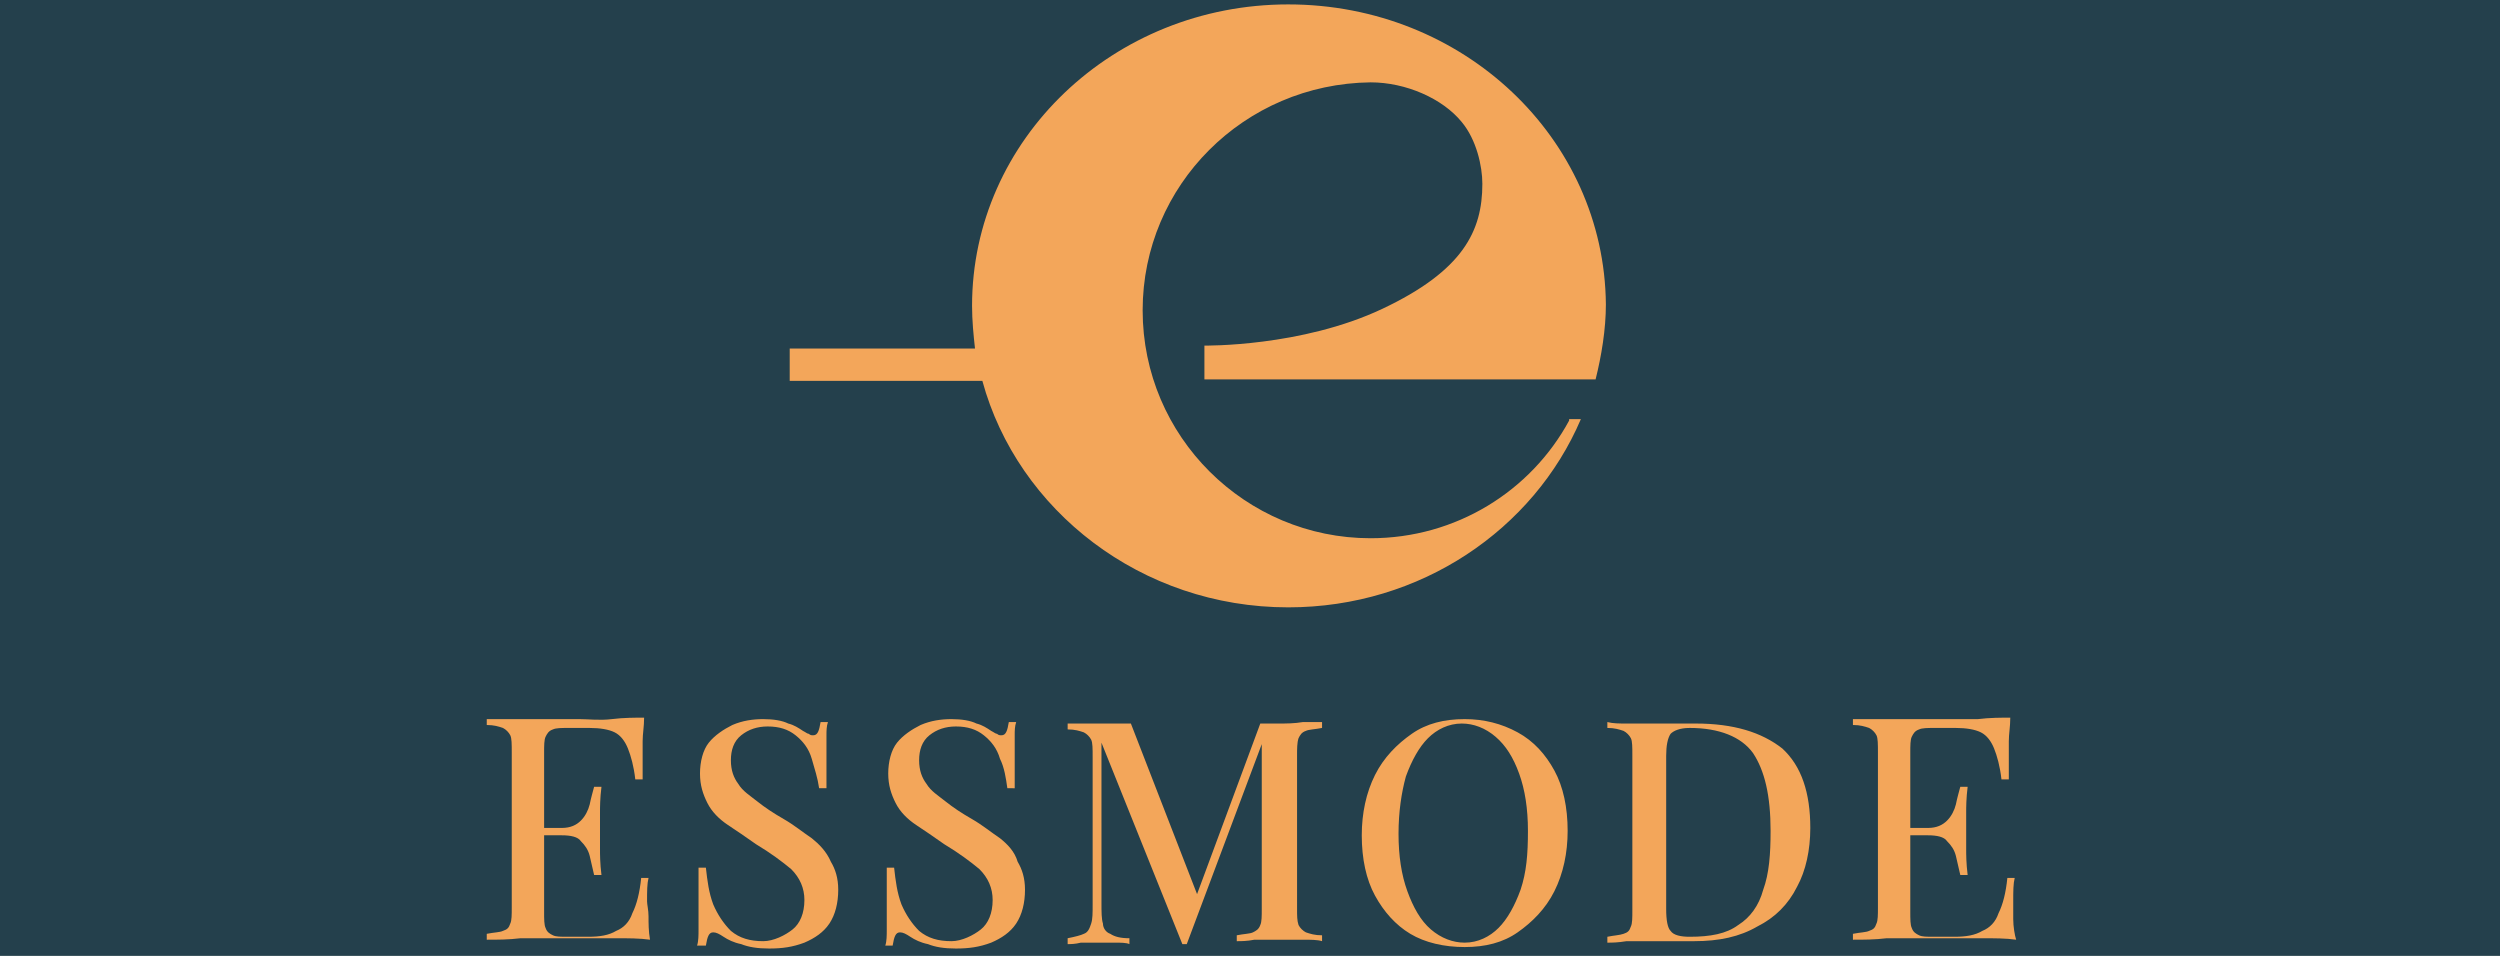
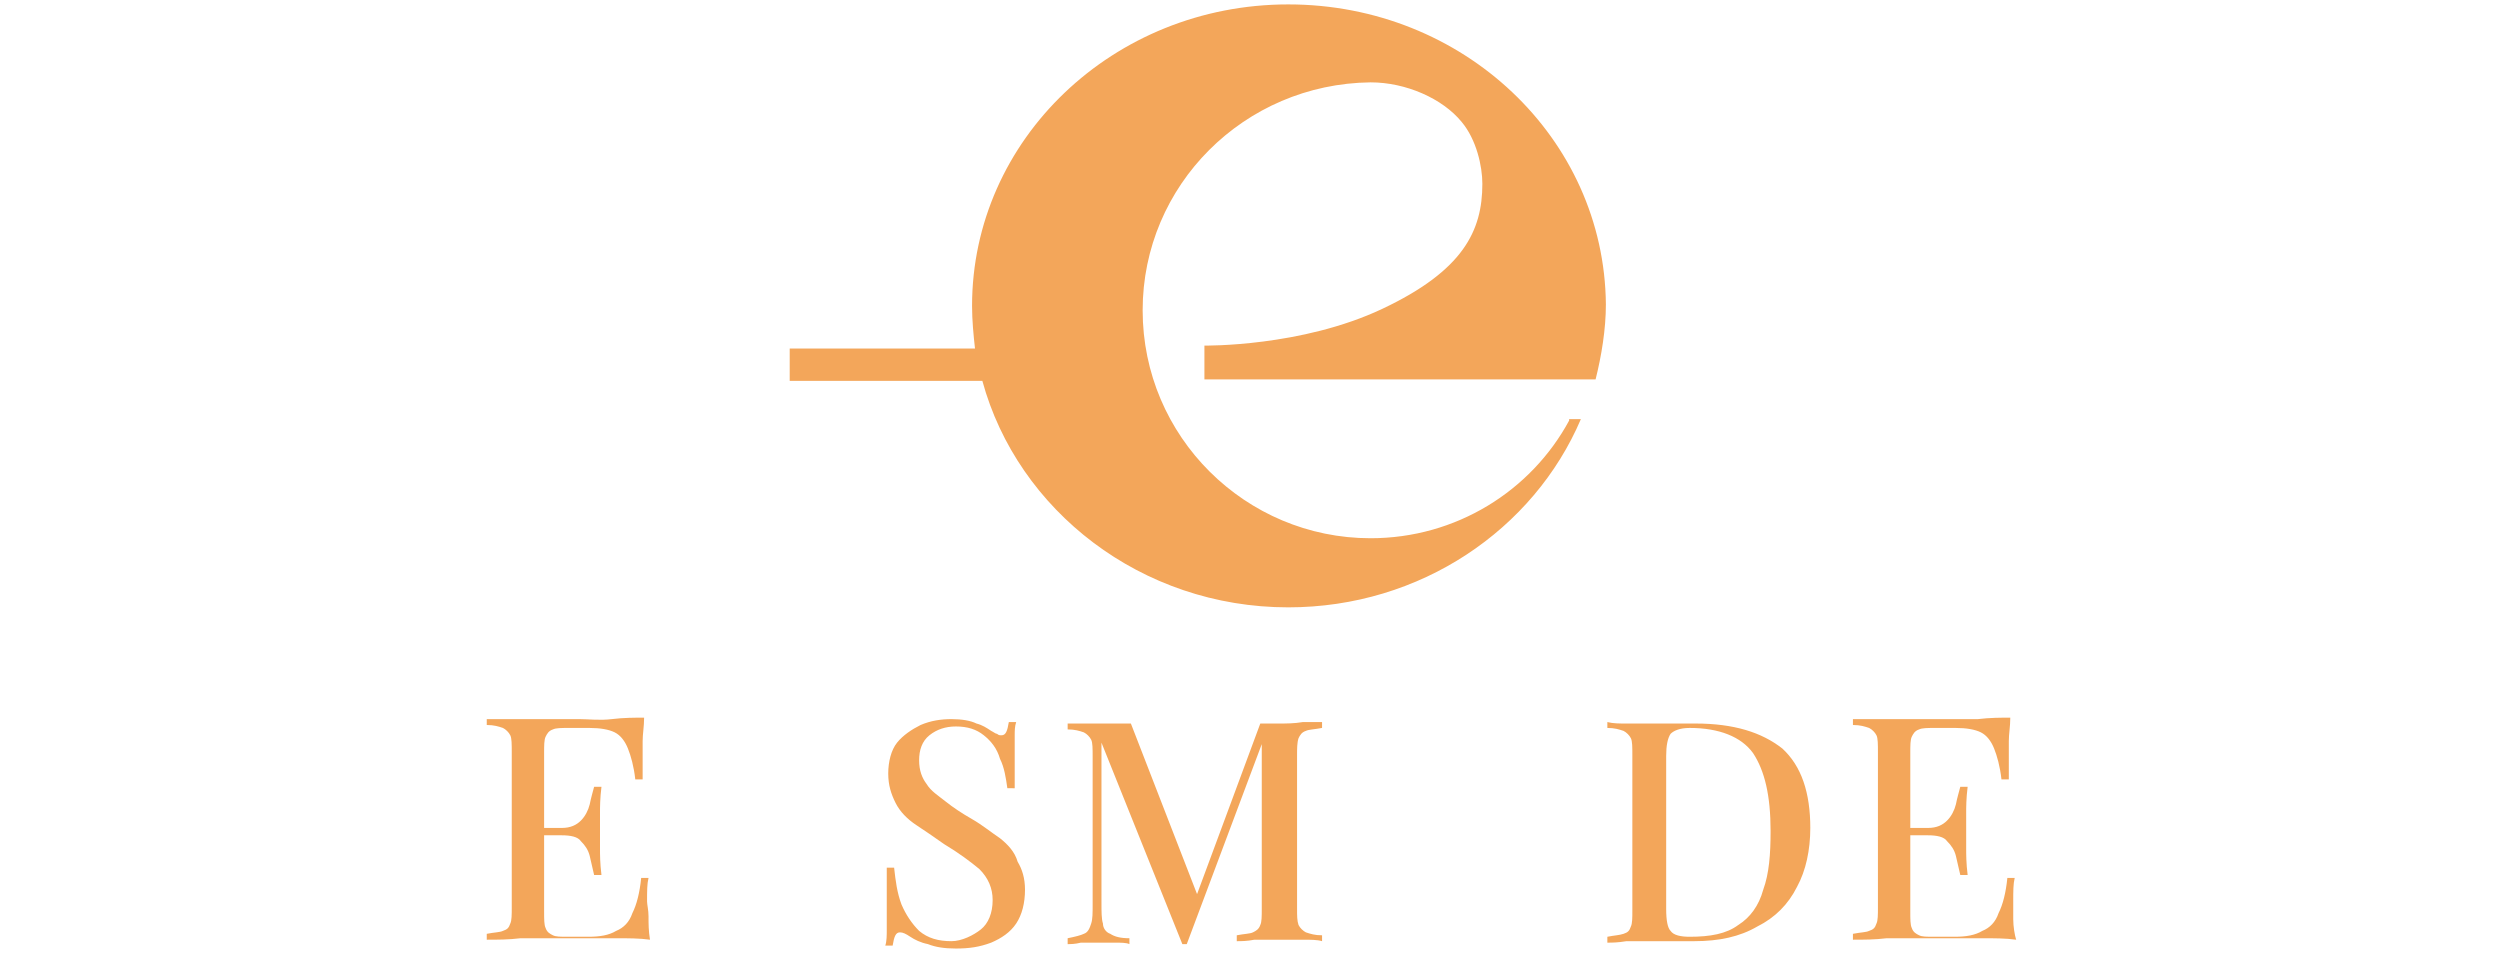
<svg xmlns="http://www.w3.org/2000/svg" version="1.1" id="Layer_1" x="0px" y="0px" viewBox="0 0 170 65" style="enable-background:new 0 0 170 65;" xml:space="preserve">
  <style type="text/css">
	.st0{fill:#24404C;}
	.st1{fill:#F3A65A;}
</style>
-   <rect x="-2.8" y="-1.5" class="st0" width="175.3" height="68.2" />
  <g>
    <path class="st1" d="M87.6,0.3c-11.9,0-21.5,9.2-21.5,20.5c0,1,0.1,2,0.2,2.9H53.7v2.2h13.1c2.4,8.8,10.8,15.4,20.8,15.4   c9,0,16.7-5.3,19.9-12.8h-0.8c0,0,0,0.1,0,0.1c-2.6,4.8-7.7,8-13.5,8c-8.5,0-15.5-6.9-15.5-15.5c0-8.5,6.9-15.4,15.5-15.5   c2.4,0,4.9,1.1,6.2,2.7c1,1.2,1.4,3,1.4,4.2c0,3.2-1.3,5.9-6.8,8.5s-12.1,2.5-12.1,2.5v0.2h0v2.1h26.6c0.4-1.6,0.7-3.4,0.7-5.1   C109.1,9.4,99.5,0.3,87.6,0.3z" />
    <path class="st1" d="M44,61.3c0-0.7,0-1.2,0.1-1.6h-0.5c-0.1,1-0.3,1.8-0.6,2.4c-0.2,0.6-0.6,1-1.1,1.2c-0.5,0.3-1.1,0.4-1.9,0.4   h-1.4c-0.5,0-0.8,0-1-0.1c-0.2-0.1-0.4-0.2-0.5-0.5c-0.1-0.2-0.1-0.6-0.1-1.1v-5.2h1.2c0.6,0,1.1,0.1,1.3,0.4   c0.3,0.3,0.5,0.6,0.6,1s0.2,0.9,0.3,1.3h0.5c-0.1-0.8-0.1-1.4-0.1-1.8c0-0.4,0-0.8,0-1.2c0-0.4,0-0.7,0-1.2c0-0.4,0-1,0.1-1.8h-0.5   c-0.1,0.4-0.2,0.7-0.3,1.2c-0.1,0.4-0.3,0.8-0.6,1.1c-0.3,0.3-0.7,0.5-1.3,0.5h-1.2v-5.1c0-0.5,0-0.9,0.1-1.1   c0.1-0.2,0.2-0.4,0.5-0.5c0.2-0.1,0.6-0.1,1-0.1h1.5c0.7,0,1.3,0.1,1.7,0.3c0.4,0.2,0.7,0.6,0.9,1.1c0.2,0.5,0.4,1.2,0.5,2.1h0.5   c0-0.2,0-0.4,0-0.6c0-0.2,0-0.5,0-0.8s0-0.7,0-1.2c0-0.5,0.1-1,0.1-1.6c-0.6,0-1.4,0-2.2,0.1s-1.6,0-2.2,0c-0.4,0-1,0-1.7,0   s-1.5,0-2.3,0s-1.6,0-2.3,0v0.4c0.5,0,0.8,0.1,1.1,0.2c0.2,0.1,0.4,0.3,0.5,0.5c0.1,0.2,0.1,0.6,0.1,1.2v10.5c0,0.5,0,0.9-0.1,1.1   c-0.1,0.3-0.2,0.4-0.5,0.5c-0.2,0.1-0.6,0.1-1.1,0.2v0.4c0.7,0,1.5,0,2.3-0.1c0.8,0,1.6,0,2.3,0s1.3,0,1.7,0c0.7,0,1.5,0,2.4,0   c0.9,0,1.7,0,2.4,0.1c-0.1-0.6-0.1-1.1-0.1-1.6C44.1,61.9,44,61.5,44,61.3z" />
-     <path class="st1" d="M55.2,57c-0.6-0.4-1.2-0.9-1.9-1.3c-0.7-0.4-1.3-0.8-1.8-1.2c-0.5-0.4-1-0.7-1.3-1.2c-0.3-0.4-0.5-0.9-0.5-1.6   c0-0.7,0.2-1.3,0.7-1.7c0.5-0.4,1.1-0.6,1.8-0.6c0.8,0,1.4,0.2,1.9,0.6c0.5,0.4,0.9,0.9,1.1,1.6s0.4,1.3,0.5,2h0.5   c0-0.9,0-1.7,0-2.2c0-0.6,0-1,0-1.4c0-0.3,0-0.6,0.1-0.9h-0.5c-0.1,0.6-0.2,0.9-0.5,0.9c-0.1,0-0.2,0-0.3-0.1   c-0.1,0-0.2-0.1-0.4-0.2c-0.3-0.2-0.6-0.4-1-0.5c-0.4-0.2-1-0.3-1.7-0.3c-0.7,0-1.4,0.1-2.1,0.4c-0.6,0.3-1.2,0.7-1.6,1.2   c-0.4,0.5-0.6,1.3-0.6,2.1c0,0.8,0.2,1.4,0.5,2c0.3,0.6,0.8,1.1,1.4,1.5c0.6,0.4,1.2,0.8,1.9,1.3c1,0.6,1.8,1.2,2.4,1.7   c0.6,0.6,0.9,1.3,0.9,2.1c0,0.9-0.3,1.6-0.8,2S52.6,64,51.9,64c-0.9,0-1.6-0.2-2.2-0.7c-0.5-0.5-0.9-1.1-1.2-1.8   c-0.3-0.8-0.4-1.6-0.5-2.5h-0.5c0,1,0,1.9,0,2.6c0,0.7,0,1.2,0,1.6c0,0.4,0,0.8-0.1,1.1H48c0.1-0.6,0.2-0.9,0.5-0.9   c0.2,0,0.4,0.1,0.7,0.3c0.3,0.2,0.7,0.4,1.2,0.5c0.5,0.2,1.1,0.3,1.9,0.3c0.9,0,1.6-0.1,2.4-0.4c0.7-0.3,1.3-0.7,1.7-1.3   c0.4-0.6,0.6-1.4,0.6-2.3c0-0.8-0.2-1.4-0.5-1.9C56.2,57.9,55.7,57.4,55.2,57z" />
    <path class="st1" d="M68,57c-0.6-0.4-1.2-0.9-1.9-1.3c-0.7-0.4-1.3-0.8-1.8-1.2c-0.5-0.4-1-0.7-1.3-1.2c-0.3-0.4-0.5-0.9-0.5-1.6   c0-0.7,0.2-1.3,0.7-1.7c0.5-0.4,1.1-0.6,1.8-0.6c0.8,0,1.4,0.2,1.9,0.6c0.5,0.4,0.9,0.9,1.1,1.6c0.3,0.6,0.4,1.3,0.5,2H69   c0-0.9,0-1.7,0-2.2c0-0.6,0-1,0-1.4c0-0.3,0-0.6,0.1-0.9h-0.5c-0.1,0.6-0.2,0.9-0.5,0.9c-0.1,0-0.2,0-0.3-0.1   c-0.1,0-0.2-0.1-0.4-0.2c-0.3-0.2-0.6-0.4-1-0.5c-0.4-0.2-1-0.3-1.7-0.3c-0.7,0-1.4,0.1-2.1,0.4c-0.6,0.3-1.2,0.7-1.6,1.2   c-0.4,0.5-0.6,1.3-0.6,2.1c0,0.8,0.2,1.4,0.5,2c0.3,0.6,0.8,1.1,1.4,1.5c0.6,0.4,1.2,0.8,1.9,1.3c1,0.6,1.8,1.2,2.4,1.7   c0.6,0.6,0.9,1.3,0.9,2.1c0,0.9-0.3,1.6-0.8,2S65.4,64,64.7,64c-0.9,0-1.6-0.2-2.2-0.7c-0.5-0.5-0.9-1.1-1.2-1.8   c-0.3-0.8-0.4-1.6-0.5-2.5h-0.5c0,1,0,1.9,0,2.6c0,0.7,0,1.2,0,1.6c0,0.4,0,0.8-0.1,1.1h0.5c0.1-0.6,0.2-0.9,0.5-0.9   c0.2,0,0.4,0.1,0.7,0.3c0.3,0.2,0.7,0.4,1.2,0.5c0.5,0.2,1.1,0.3,1.9,0.3c0.9,0,1.6-0.1,2.4-0.4c0.7-0.3,1.3-0.7,1.7-1.3   c0.4-0.6,0.6-1.4,0.6-2.3c0-0.8-0.2-1.4-0.5-1.9C69,57.9,68.5,57.4,68,57z" />
    <path class="st1" d="M86.9,49.2c-0.2,0-0.4,0-0.6,0c-0.2,0-0.4,0-0.6,0l-4.3,11.6l-4.5-11.6c-0.3,0-0.7,0-1.1,0c-0.4,0-0.8,0-1.2,0   c-0.4,0-0.7,0-1.1,0c-0.4,0-0.6,0-0.9,0v0.4c0.5,0,0.8,0.1,1.1,0.2c0.2,0.1,0.4,0.3,0.5,0.5c0.1,0.2,0.1,0.6,0.1,1.2v10   c0,0.6,0,1-0.1,1.3c-0.1,0.3-0.2,0.6-0.5,0.7c-0.2,0.1-0.6,0.2-1.1,0.3v0.4c0.2,0,0.5,0,0.9-0.1c0.4,0,0.7,0,1.1,0   c0.4,0,0.8,0,1.2,0c0.4,0,0.8,0,1,0.1v-0.4c-0.6,0-1-0.1-1.3-0.3c-0.3-0.1-0.5-0.4-0.5-0.7c-0.1-0.3-0.1-0.8-0.1-1.4V50.5l5.5,13.7   h0.3l5.1-13.6v11.2c0,0.5,0,0.9-0.1,1.1c-0.1,0.3-0.3,0.4-0.5,0.5c-0.2,0.1-0.6,0.1-1.1,0.2v0.4c0.3,0,0.7,0,1.2-0.1   c0.5,0,1.1,0,1.7,0c0.5,0,1.1,0,1.6,0c0.5,0,1,0,1.3,0.1v-0.4c-0.5,0-0.8-0.1-1.1-0.2c-0.2-0.1-0.4-0.3-0.5-0.5   c-0.1-0.3-0.1-0.6-0.1-1.1V51.4c0-0.5,0-0.9,0.1-1.2c0.1-0.2,0.2-0.4,0.5-0.5c0.2-0.1,0.6-0.1,1.1-0.2v-0.4c-0.4,0-0.8,0-1.3,0   C88,49.2,87.5,49.2,86.9,49.2z" />
-     <path class="st1" d="M103.2,49.8c-1.1-0.6-2.3-0.9-3.6-0.9c-1.4,0-2.6,0.3-3.6,1c-1,0.7-1.9,1.6-2.5,2.8c-0.6,1.2-0.9,2.6-0.9,4.1   c0,1.6,0.3,3,0.9,4.1c0.6,1.1,1.4,2,2.4,2.6c1,0.6,2.3,0.9,3.7,0.9c1.4,0,2.6-0.3,3.6-1s1.9-1.6,2.5-2.8c0.6-1.2,0.9-2.6,0.9-4.1   c0-1.6-0.3-3-0.9-4.1C105.1,51.3,104.3,50.4,103.2,49.8z M103.4,60.5c-0.4,1.1-0.9,2-1.5,2.6c-0.6,0.6-1.4,1-2.3,1   c-0.8,0-1.6-0.3-2.3-0.9c-0.7-0.6-1.2-1.5-1.6-2.6c-0.4-1.1-0.6-2.4-0.6-3.9c0-1.5,0.2-2.8,0.5-3.9c0.4-1.1,0.9-2,1.5-2.6   c0.6-0.6,1.4-1,2.3-1c0.8,0,1.6,0.3,2.3,0.9c0.7,0.6,1.2,1.4,1.6,2.5s0.6,2.4,0.6,3.9C103.9,58.1,103.8,59.3,103.4,60.5z" />
    <path class="st1" d="M115.3,49.2c-0.4,0-0.9,0-1.5,0c-0.6,0-1.2,0-1.7,0c-0.5,0-1,0-1.5,0c-0.5,0-0.9,0-1.3-0.1v0.4   c0.5,0,0.8,0.1,1.1,0.2c0.2,0.1,0.4,0.3,0.5,0.5c0.1,0.2,0.1,0.6,0.1,1.2v10.5c0,0.5,0,0.9-0.1,1.1c-0.1,0.3-0.2,0.4-0.5,0.5   s-0.6,0.1-1.1,0.2v0.4c0.3,0,0.7,0,1.3-0.1c0.5,0,1,0,1.6,0c0.5,0,1,0,1.6,0c0.6,0,1.1,0,1.4,0c1.7,0,3.1-0.3,4.3-1   c1.2-0.6,2.1-1.5,2.7-2.7c0.6-1.1,0.9-2.5,0.9-4c0-2.4-0.6-4.2-1.9-5.4C119.8,49.8,117.9,49.2,115.3,49.2z M119.9,60.5   c-0.3,1.1-0.9,1.9-1.7,2.4c-0.8,0.6-1.9,0.8-3.3,0.8c-0.6,0-1.1-0.1-1.3-0.4c-0.2-0.2-0.3-0.7-0.3-1.5V51.4c0-0.7,0.1-1.2,0.3-1.5   c0.2-0.2,0.6-0.4,1.3-0.4c2,0,3.5,0.6,4.3,1.7c0.8,1.2,1.2,2.9,1.2,5.3C120.4,58.1,120.3,59.4,119.9,60.5z" />
    <path class="st1" d="M136.9,62.5c0-0.5,0-0.9,0-1.2c0-0.7,0-1.2,0.1-1.6h-0.5c-0.1,1-0.3,1.8-0.6,2.4c-0.2,0.6-0.6,1-1.1,1.2   c-0.5,0.3-1.1,0.4-1.9,0.4h-1.4c-0.5,0-0.8,0-1-0.1c-0.2-0.1-0.4-0.2-0.5-0.5c-0.1-0.2-0.1-0.6-0.1-1.1v-5.2h1.2   c0.6,0,1.1,0.1,1.3,0.4c0.3,0.3,0.5,0.6,0.6,1c0.1,0.4,0.2,0.9,0.3,1.3h0.5c-0.1-0.8-0.1-1.4-0.1-1.8c0-0.4,0-0.8,0-1.2   c0-0.4,0-0.7,0-1.2c0-0.4,0-1,0.1-1.8h-0.5c-0.1,0.4-0.2,0.7-0.3,1.2c-0.1,0.4-0.3,0.8-0.6,1.1c-0.3,0.3-0.7,0.5-1.3,0.5h-1.2v-5.1   c0-0.5,0-0.9,0.1-1.1c0.1-0.2,0.2-0.4,0.5-0.5c0.2-0.1,0.6-0.1,1-0.1h1.5c0.7,0,1.3,0.1,1.7,0.3c0.4,0.2,0.7,0.6,0.9,1.1   c0.2,0.5,0.4,1.2,0.5,2.1h0.5c0-0.2,0-0.4,0-0.6c0-0.2,0-0.5,0-0.8s0-0.7,0-1.2c0-0.5,0.1-1,0.1-1.6c-0.6,0-1.4,0-2.2,0.1   c-0.8,0-1.6,0-2.2,0c-0.4,0-1,0-1.7,0c-0.7,0-1.5,0-2.3,0c-0.8,0-1.6,0-2.3,0v0.4c0.5,0,0.8,0.1,1.1,0.2c0.2,0.1,0.4,0.3,0.5,0.5   c0.1,0.2,0.1,0.6,0.1,1.2v10.5c0,0.5,0,0.9-0.1,1.1c-0.1,0.3-0.2,0.4-0.5,0.5c-0.2,0.1-0.6,0.1-1.1,0.2v0.4c0.7,0,1.5,0,2.3-0.1   c0.8,0,1.6,0,2.3,0c0.7,0,1.3,0,1.7,0c0.7,0,1.5,0,2.4,0c0.9,0,1.7,0,2.4,0.1C137,63.6,136.9,63,136.9,62.5z" />
  </g>
</svg>